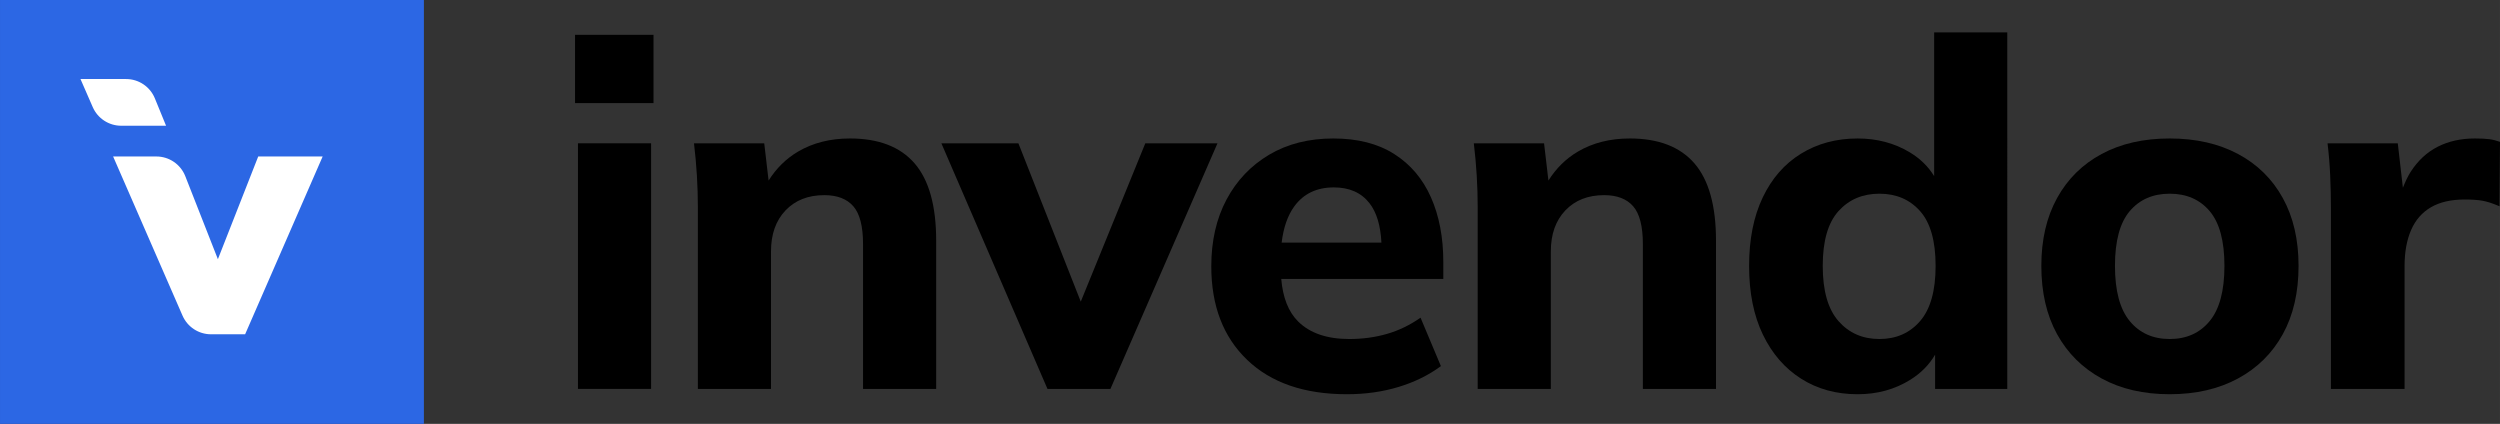
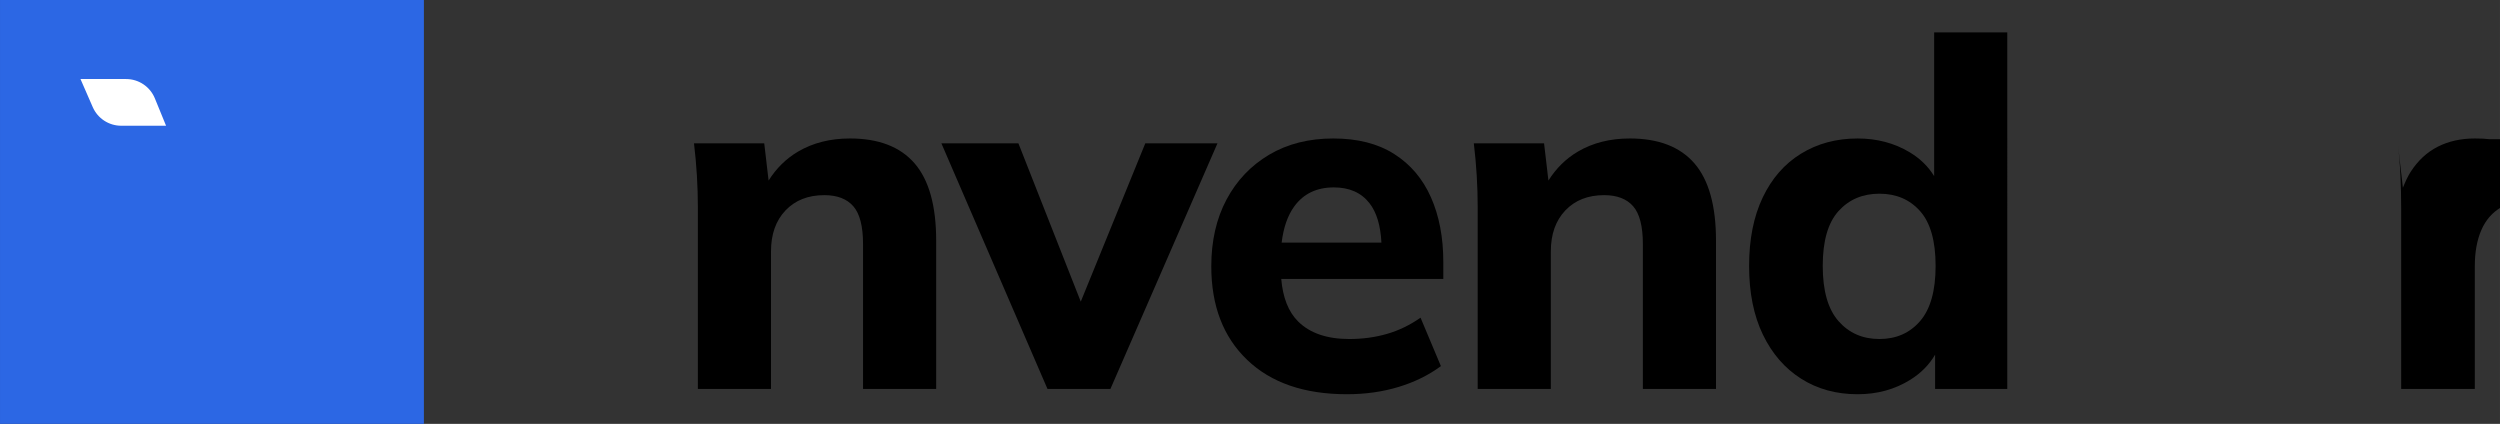
<svg xmlns="http://www.w3.org/2000/svg" id="a" data-name="Layer 1" width="125.412mm" height="21.264mm" viewBox="0 0 355.497 60.276">
  <rect x="0" y="0" width="355.497" height="60.276" fill="#333333" stroke="none" />
  <g>
-     <rect x="82.184" y="20.378" width="10.4" height="34.924" />
-     <rect x="81.77" y="4.951" width="11.158" height="9.71" />
    <path d="M120.865,19.691c-2.802,0-5.259,.62-7.37,1.858-1.73,1.016-3.119,2.405-4.202,4.127l-.62-5.298h-9.989c.183,1.518,.322,3.045,.414,4.583,.092,1.538,.138,3.042,.138,4.51v25.831h10.4v-19.563c0-2.432,.689-4.373,2.066-5.821,1.378-1.444,3.214-2.168,5.51-2.168,1.836,0,3.214,.527,4.133,1.584,.919,1.057,1.378,2.849,1.378,5.374v20.594h10.4v-21.078c0-4.96-1.022-8.619-3.064-10.988-2.045-2.365-5.11-3.546-9.196-3.546Z" />
    <polygon points="162.861 20.378 153.684 42.893 144.815 20.378 133.862 20.378 148.948 55.302 157.902 55.302 173.124 20.378 162.861 20.378" />
    <path d="M198.246,21.896c-2.32-1.471-5.2-2.205-8.644-2.205-3.491,0-6.533,.771-9.126,2.308-2.595,1.538-4.616,3.663-6.062,6.371-1.446,2.709-2.17,5.877-2.17,9.503,0,5.604,1.698,10.037,5.097,13.296,3.399,3.262,8.129,4.89,14.19,4.89,2.618,0,5.063-.344,7.337-1.034,2.273-.687,4.281-1.674,6.027-2.962l-2.894-6.888c-1.516,1.057-3.112,1.828-4.787,2.308-1.678,.484-3.457,.724-5.339,.724-3.169,0-5.592-.827-7.267-2.478-1.412-1.392-2.192-3.438-2.415-6.064h23.045v-2.408c0-3.489-.585-6.554-1.756-9.196s-2.917-4.697-5.235-6.164Zm-8.576,4.753c2.205,0,3.893,.744,5.063,2.238,1.032,1.315,1.582,3.207,1.704,5.614h-14.19c.259-2.132,.855-3.862,1.808-5.167,1.309-1.791,3.179-2.685,5.614-2.685Z" />
    <path d="M231.756,19.691c-2.802,0-5.259,.62-7.37,1.858-1.73,1.016-3.119,2.405-4.202,4.127l-.62-5.298h-9.989c.183,1.518,.322,3.045,.414,4.583,.092,1.538,.138,3.042,.138,4.51v25.831h10.4v-19.563c0-2.432,.689-4.373,2.066-5.821,1.378-1.444,3.214-2.168,5.51-2.168,1.836,0,3.214,.527,4.133,1.584,.919,1.057,1.378,2.849,1.378,5.374v20.594h10.4v-21.078c0-4.96-1.022-8.619-3.064-10.988-2.045-2.365-5.11-3.546-9.196-3.546Z" />
    <path d="M275.034,25.049c-.817-1.344-1.962-2.484-3.479-3.396-2.181-1.308-4.65-1.961-7.405-1.961-3.03,0-5.717,.724-8.059,2.168-2.342,1.448-4.156,3.526-5.44,6.234-1.288,2.712-1.93,5.947-1.93,9.713,0,3.813,.654,7.072,1.963,9.78,1.309,2.712,3.122,4.8,5.442,6.268,2.318,1.471,4.993,2.205,8.024,2.205,2.802,0,5.305-.687,7.508-2.065,1.535-.959,2.69-2.156,3.512-3.56v4.868h10.264V4.604h-10.4V25.049Zm-1.998,20.61c-1.469,1.698-3.399,2.548-5.786,2.548s-4.33-.851-5.821-2.548c-1.493-1.698-2.238-4.316-2.238-7.852s.746-6.131,2.238-7.785c1.491-1.651,3.432-2.478,5.821-2.478s4.316,.827,5.786,2.478c1.469,1.654,2.205,4.25,2.205,7.785s-.736,6.154-2.205,7.852Z" />
-     <path d="M318.242,21.896c-2.755-1.471-5.992-2.205-9.712-2.205s-6.946,.734-9.678,2.205c-2.732,1.468-4.845,3.559-6.338,6.268-1.493,2.709-2.238,5.924-2.238,9.643,0,3.766,.746,7.001,2.238,9.713,1.493,2.709,3.606,4.81,6.338,6.301,2.732,1.491,5.957,2.238,9.678,2.238s6.956-.747,9.712-2.238c2.755-1.491,4.878-3.592,6.371-6.301,1.493-2.712,2.24-5.947,2.24-9.713,0-3.719-.747-6.935-2.24-9.643-1.493-2.709-3.616-4.8-6.371-6.268Zm-4.029,23.763c-1.401,1.698-3.296,2.548-5.682,2.548s-4.283-.851-5.684-2.548c-1.401-1.698-2.1-4.316-2.1-7.852s.699-6.131,2.1-7.785c1.401-1.651,3.296-2.478,5.684-2.478s4.281,.827,5.682,2.478c1.401,1.654,2.101,4.25,2.101,7.785s-.7,6.154-2.101,7.852Z" />
-     <path d="M353.983,19.794c-.507-.07-1.196-.103-2.066-.103-1.976,0-3.733,.39-5.27,1.171-1.539,.781-2.824,1.975-3.858,3.582-.425,.662-.771,1.445-1.099,2.255l-.726-6.321h-9.989c.183,1.518,.31,3.055,.379,4.616,.07,1.561,.103,3.099,.103,4.613v25.694h10.471v-17.429c0-2.018,.31-3.739,.931-5.164,.619-1.424,1.559-2.502,2.824-3.239,1.263-.734,2.859-1.101,4.787-1.101,1.011,0,1.848,.057,2.515,.17,.665,.117,1.481,.38,2.445,.794l.068-9.163c-.505-.18-1.011-.31-1.514-.377Z" />
+     <path d="M353.983,19.794c-.507-.07-1.196-.103-2.066-.103-1.976,0-3.733,.39-5.27,1.171-1.539,.781-2.824,1.975-3.858,3.582-.425,.662-.771,1.445-1.099,2.255l-.726-6.321c.183,1.518,.31,3.055,.379,4.616,.07,1.561,.103,3.099,.103,4.613v25.694h10.471v-17.429c0-2.018,.31-3.739,.931-5.164,.619-1.424,1.559-2.502,2.824-3.239,1.263-.734,2.859-1.101,4.787-1.101,1.011,0,1.848,.057,2.515,.17,.665,.117,1.481,.38,2.445,.794l.068-9.163c-.505-.18-1.011-.31-1.514-.377Z" />
  </g>
  <g>
    <rect width="60.276" height="60.276" fill="#2c67e4" />
    <g>
      <path d="M23.612,17.88h-6.375c-1.758,0-3.349-1.042-4.052-2.653l-1.741-3.989h6.483c1.796,0,3.413,1.086,4.093,2.748l1.593,3.894Z" fill="#fff" />
-       <path d="M34.855,47.535h-4.849c-1.759,0-3.35-1.042-4.053-2.654l-9.869-22.63h6.15c1.818,0,3.451,1.113,4.115,2.805l4.634,11.8,5.735-14.605h9.163l-11.026,25.284Z" fill="#fff" />
    </g>
  </g>
</svg>